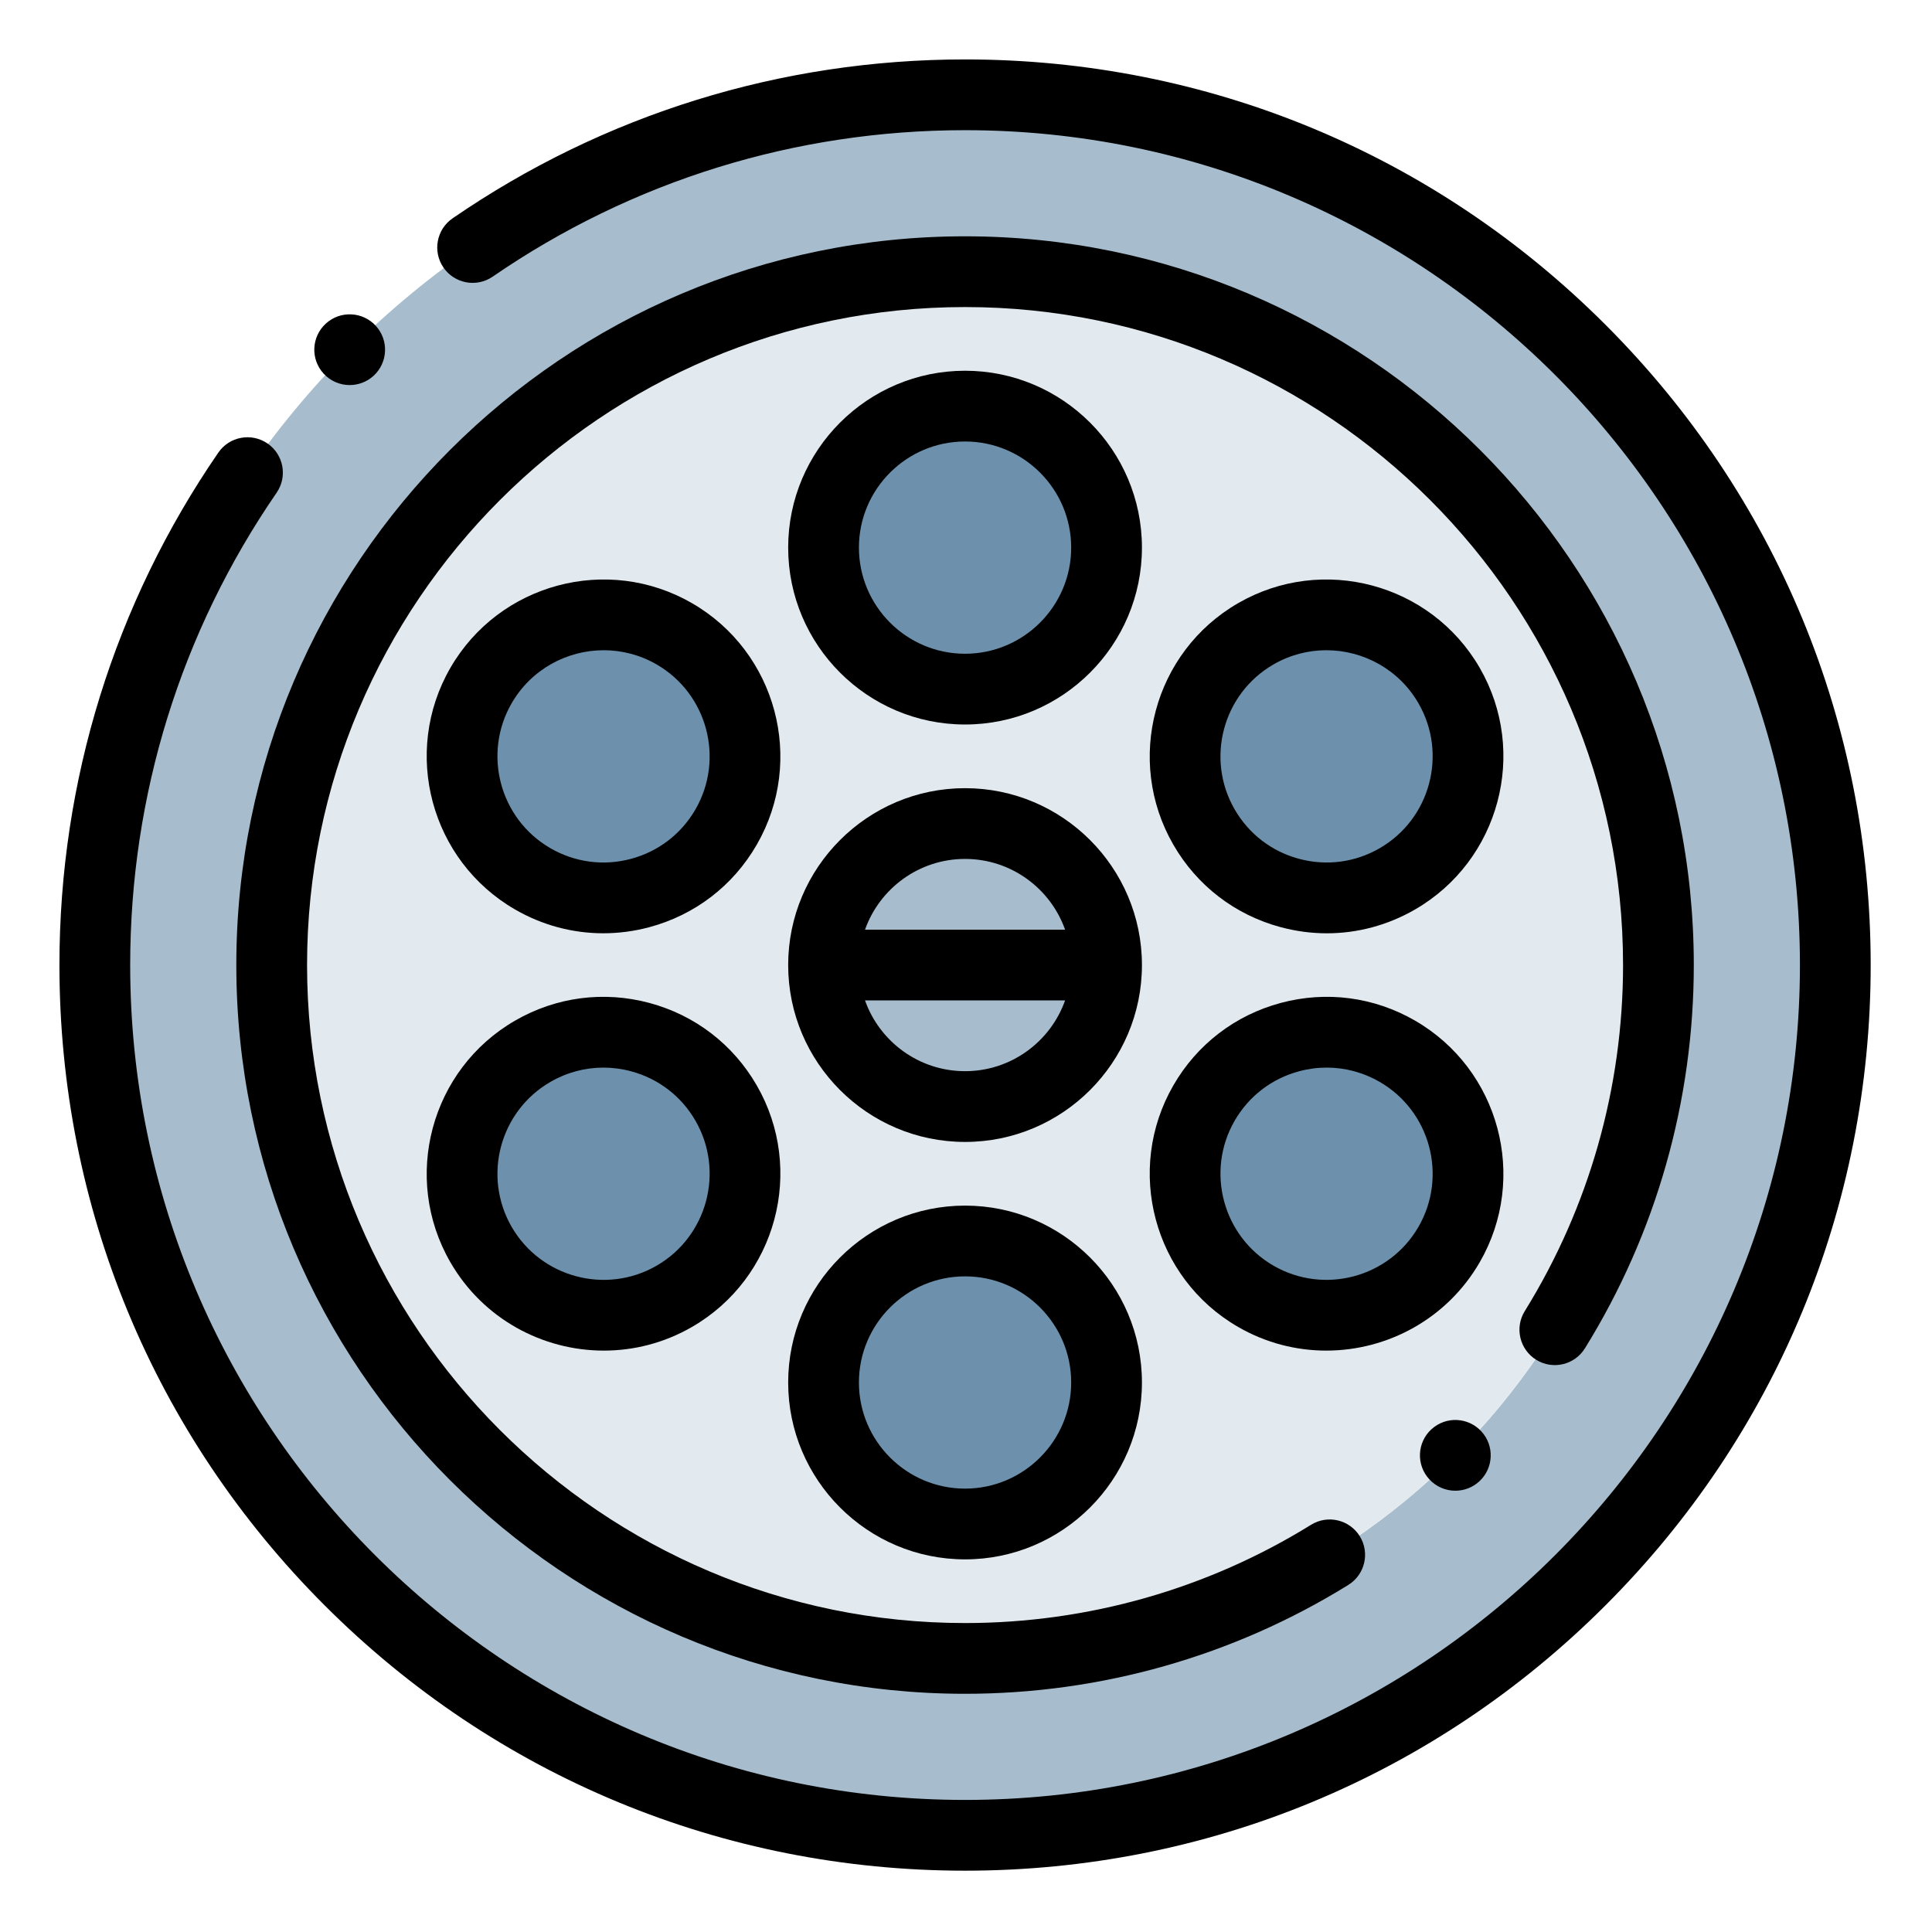
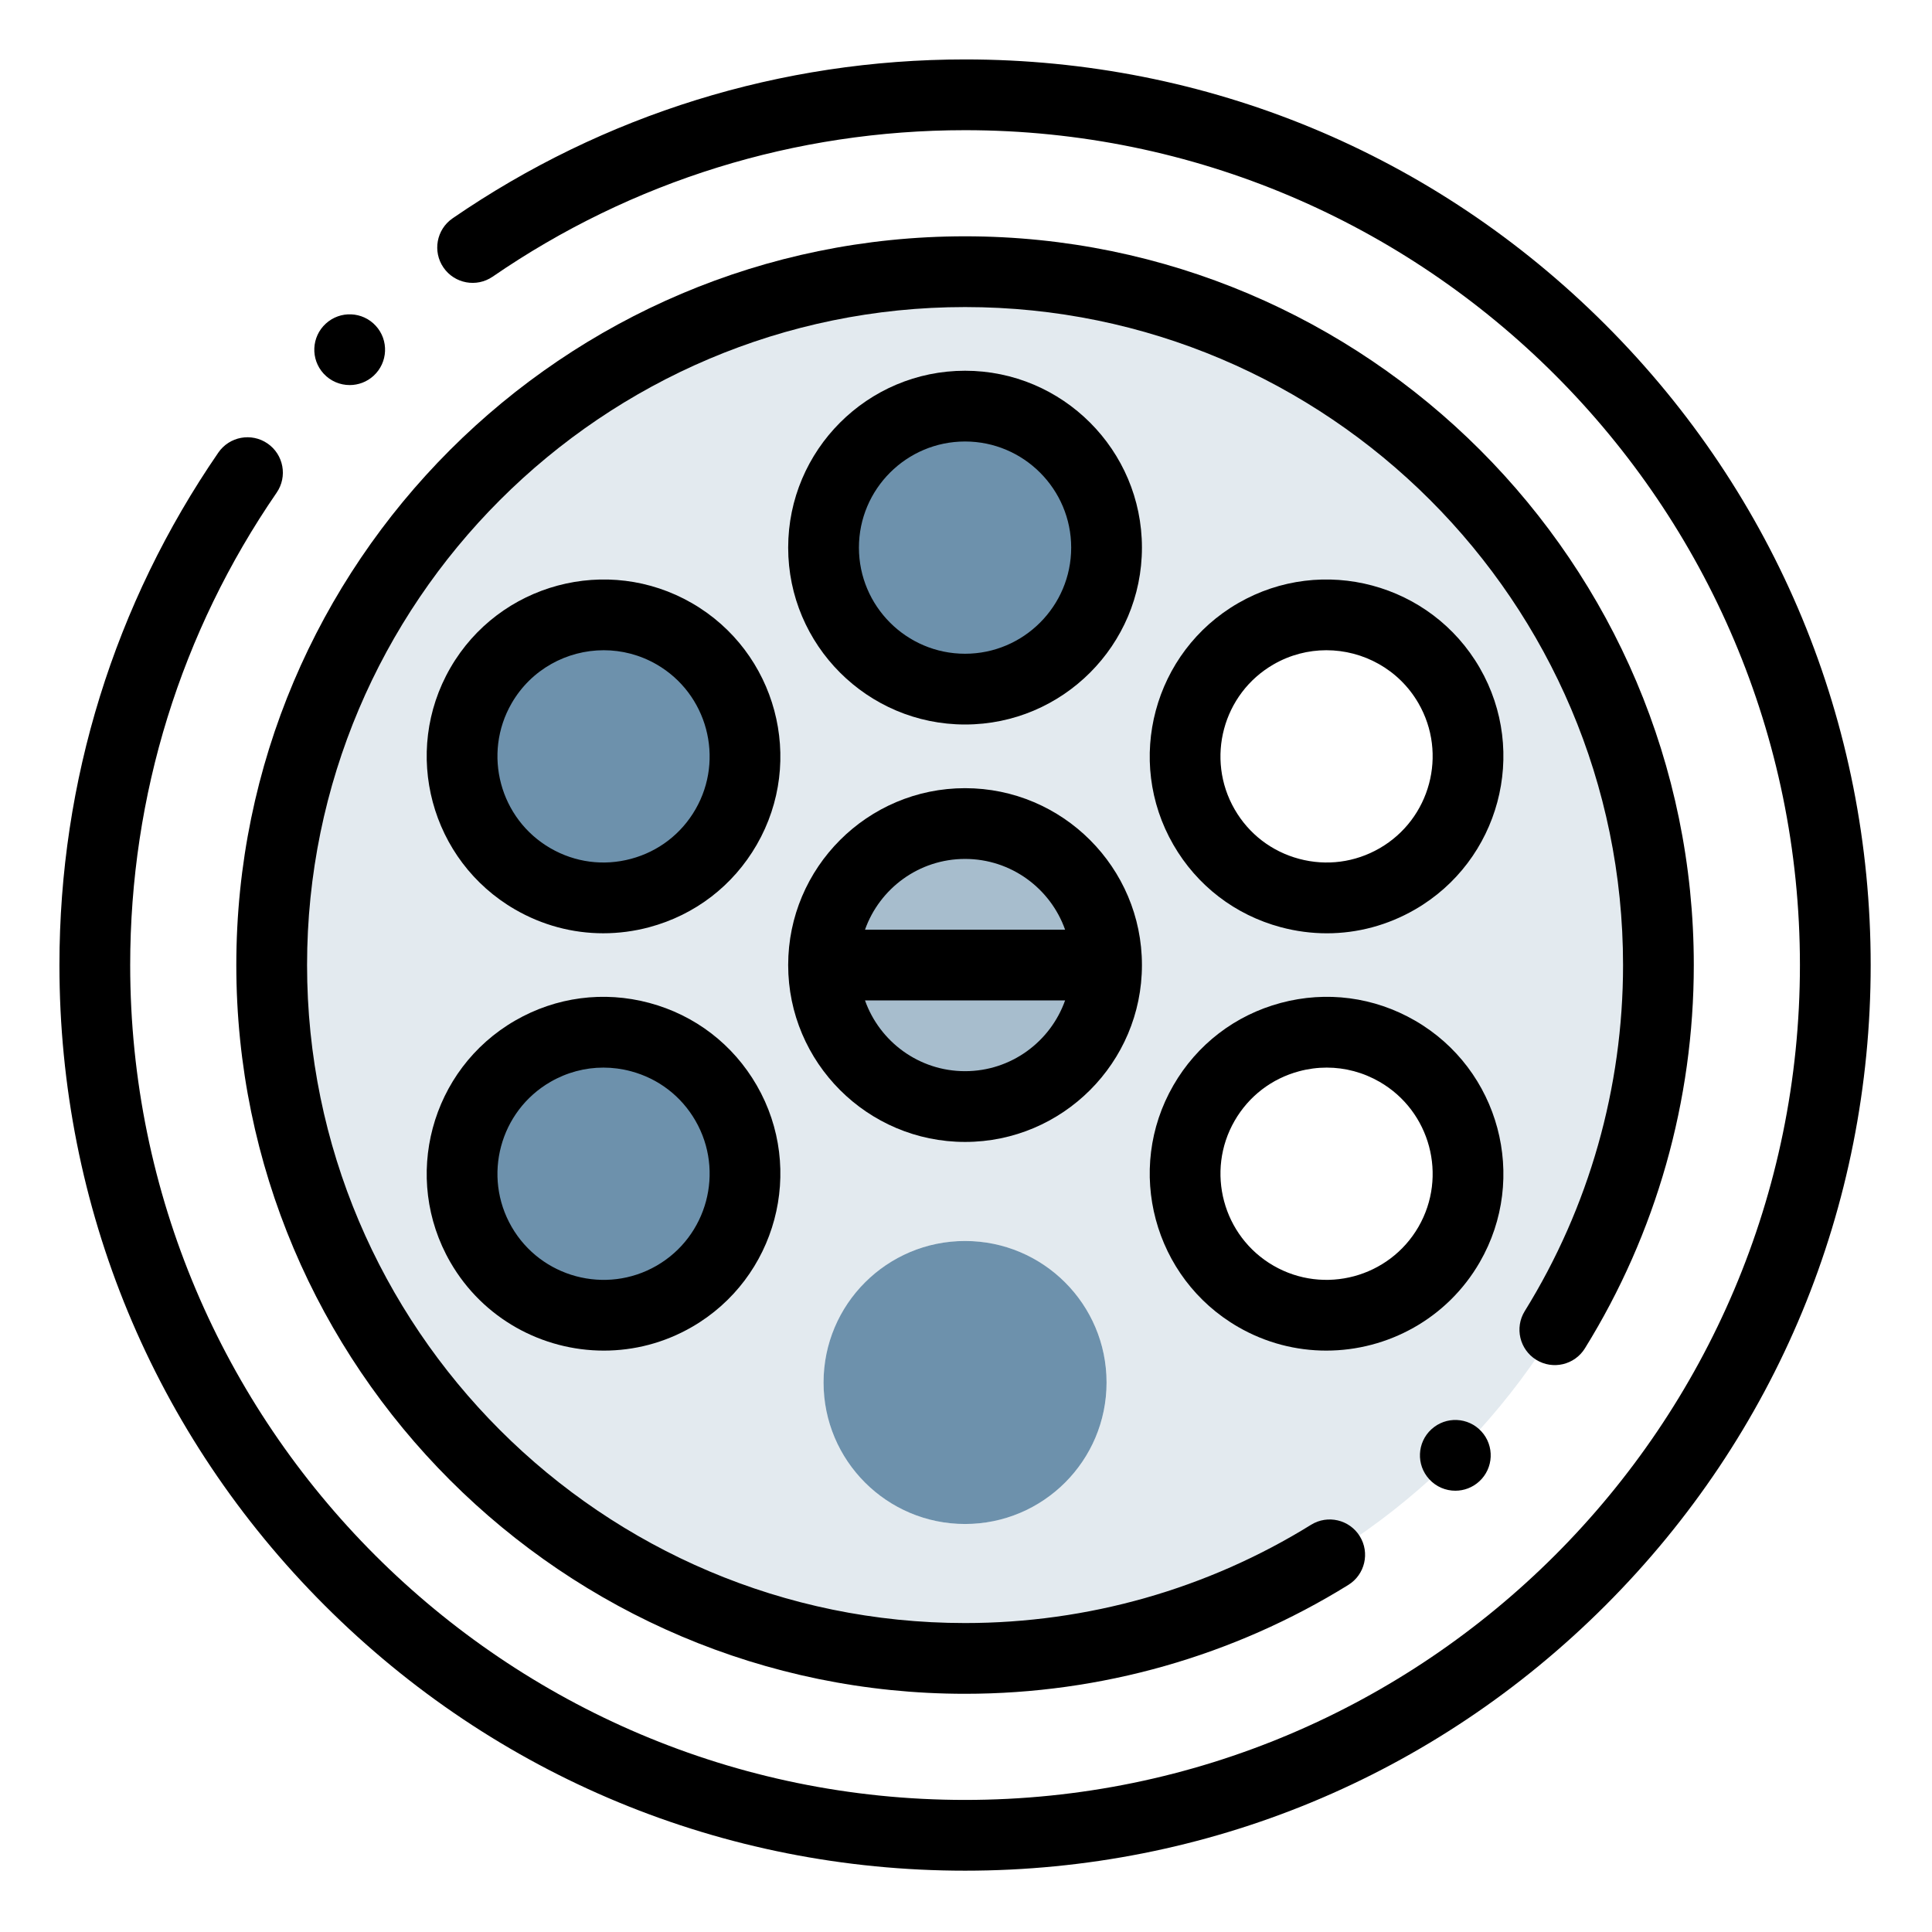
<svg xmlns="http://www.w3.org/2000/svg" height="682.667pt" viewBox="-21 -21 682.667 682.667" width="682.667pt">
  <g fill-rule="evenodd">
-     <path d="m75 320c0-135.309 109.688-245 245-245s245 109.691 245 245-109.691 245-245 245-245-109.691-245-245zm552.5 0c0-169.828-137.672-307.5-307.5-307.5s-307.5 137.672-307.5 307.5 137.672 307.5 307.5 307.5 307.5-137.672 307.5-307.5zm0 0" fill="#a7bdcd" />
    <path d="m320 75c-135.312 0-245 109.691-245 245s109.691 245 245 245 245-109.691 245-245-109.691-245-245-245zm-171.039 146.25c13.809-23.91 44.383-32.109 68.301-18.301 23.914 13.809 32.109 44.391 18.301 68.301-13.805 23.914-44.387 32.109-68.301 18.301-23.918-13.809-32.109-44.387-18.301-68.301zm121.039-48.75c0-27.613 22.387-50 50-50s50 22.387 50 50-22.387 50-50 50-50-22.387-50-50zm0 147.5c0-27.613 22.387-50 50-50s50 22.387 50 50-22.387 50-50 50-50-22.387-50-50zm0 147.5c0-27.613 22.387-50 50-50s50 22.383 50 50c0 27.613-22.387 50-50 50s-50-22.387-50-50zm-121.039-48.75c-13.805-23.914-5.617-54.492 18.301-68.301 23.914-13.809 54.496-5.613 68.301 18.301 13.809 23.91 5.613 54.492-18.301 68.301-23.918 13.809-54.492 5.613-68.301-18.301zm255.477-50c13.805-23.914 44.387-32.109 68.301-18.301 23.918 13.809 32.109 44.387 18.301 68.301-13.809 23.91-44.383 32.109-68.301 18.301-23.914-13.809-32.109-44.391-18.301-68.301zm0-97.5c-13.809-23.91-5.613-54.492 18.301-68.301 23.918-13.809 54.492-5.613 68.301 18.301 13.805 23.914 5.617 54.492-18.301 68.301-23.914 13.809-54.496 5.613-68.301-18.301zm0 0" fill="#e3eaef" />
    <path d="m217.258 202.953c-23.918-13.809-54.492-5.613-68.305 18.301-13.805 23.918-5.613 54.492 18.305 68.301 23.91 13.805 54.492 5.617 68.297-18.301 13.805-23.914 5.613-54.492-18.297-68.301zm0 0" fill="#6d91ac" />
    <path d="m235.555 368.742c-13.805-23.918-44.383-32.109-68.297-18.305-23.914 13.812-32.105 44.387-18.297 68.305 13.805 23.91 44.383 32.102 68.297 18.293 23.914-13.801 32.109-44.383 18.297-68.293zm0 0" fill="#6d91ac" />
    <path d="m370 467.5c0 27.613-22.387 50-50 50s-50-22.387-50-50 22.387-50 50-50 50 22.387 50 50zm0 0" fill="#6d91ac" />
-     <path d="m472.73 350.461c-23.918-13.805-54.492-5.613-68.301 18.297-13.809 23.918-5.617 54.492 18.301 68.305 23.91 13.805 54.492 5.613 68.293-18.305 13.812-23.91 5.617-54.492-18.293-68.297zm0 0" fill="#6d91ac" />
-     <path d="m491.023 221.246c-13.801-23.918-44.383-32.109-68.297-18.301-23.914 13.805-32.105 44.383-18.297 68.297 13.805 23.914 44.383 32.109 68.297 18.297 23.914-13.801 32.109-44.383 18.297-68.293zm0 0" fill="#6d91ac" />
    <path d="m370 172.5c0 27.613-22.387 50-50 50s-50-22.387-50-50 22.387-50 50-50 50 22.387 50 50zm0 0" fill="#6d91ac" />
    <path d="m370 320c0 27.613-22.387 50-50 50s-50-22.387-50-50 22.387-50 50-50 50 22.387 50 50zm0 0" fill="#a7bdcd" />
  </g>
  <path d="m546.273 93.727c-60.438-60.441-140.801-93.727-226.273-93.727-65.039 0-127.656 19.418-181.086 56.152-5.688 3.918-7.125 11.695-3.215 17.383 3.91 5.691 11.691 7.129 17.383 3.223 49.242-33.863 106.961-51.758 166.918-51.758 162.66 0 295 132.34 295 295s-132.34 295-295 295c-162.664 0-295-132.34-295-295 0-59.965 17.895-117.68 51.75-166.914 3.91-5.688 2.469-13.469-3.219-17.379-5.688-3.91-13.473-2.473-17.383 3.215-36.73 53.418-56.148 116.035-56.148 181.078 0 85.473 33.285 165.836 93.727 226.273 60.438 60.441 140.801 93.727 226.273 93.727s165.836-33.285 226.273-93.727c60.441-60.438 93.727-140.801 93.727-226.273s-33.285-165.836-93.727-226.273zm0 0" />
  <path d="m521.816 459.484c5.863 3.633 13.57 1.82 17.207-4.047 25.172-40.617 38.477-87.453 38.477-135.438 0-141.988-115.516-257.5-257.5-257.5-141.988 0-257.5 115.512-257.5 257.5s115.512 257.5 257.5 257.5c47.988 0 94.82-13.305 135.43-38.473 5.867-3.637 7.68-11.34 4.043-17.211-3.637-5.863-11.34-7.676-17.211-4.039-36.656 22.715-78.934 34.723-122.266 34.723-128.199 0-232.496-104.297-232.496-232.5s104.297-232.5 232.5-232.5c128.199 0 232.5 104.297 232.5 232.5 0 43.324-12.008 85.605-34.727 122.27-3.637 5.871-1.828 13.574 4.043 17.215zm0 0" />
  <path d="m320 257.5c-34.461 0-62.5 28.039-62.5 62.5s28.039 62.5 62.5 62.5 62.5-28.039 62.5-62.5-28.039-62.5-62.5-62.5zm0 25c16.293 0 30.191 10.449 35.348 25h-70.699c5.16-14.551 19.059-25 35.352-25zm0 75c-16.293 0-30.191-10.449-35.352-25h70.699c-5.156 14.551-19.055 25-35.348 25zm0 0" />
  <path d="m320 110c-34.461 0-62.5 28.039-62.5 62.5s28.039 62.5 62.5 62.5 62.5-28.039 62.5-62.5-28.039-62.5-62.5-62.5zm0 100c-20.68 0-37.5-16.82-37.5-37.5s16.82-37.5 37.5-37.5c20.672 0 37.5 16.82 37.5 37.5s-16.828 37.5-37.5 37.5zm0 0" />
  <path d="m223.512 192.125c-29.848-17.234-68.145-6.969-85.379 22.875-17.23 29.844-6.965 68.145 22.879 85.375 9.629 5.562 20.316 8.398 31.145 8.398 5.43 0 10.898-.711 16.281-2.152 16.125-4.32 29.605-14.664 37.949-29.121 17.23-29.844 6.969-68.145-22.875-85.375zm1.223 72.875c-5.004 8.672-13.094 14.879-22.766 17.469-9.68 2.602-19.781 1.266-28.457-3.742-17.906-10.336-24.062-33.316-13.727-51.227 6.938-12.016 19.57-18.742 32.539-18.742 6.355 0 12.797 1.617 18.688 5.016 17.902 10.344 24.062 33.32 13.723 51.227zm0 0" />
  <path d="m208.438 333.379c-16.129-4.32-32.969-2.105-47.426 6.246-29.844 17.23-40.109 55.531-22.879 85.375 11.562 20.031 32.613 31.234 54.234 31.234 10.598 0 21.328-2.688 31.145-8.359 29.844-17.23 40.105-55.531 22.875-85.375-8.344-14.457-21.824-24.801-37.949-29.121zm2.574 92.848c-17.906 10.336-40.891 4.18-51.227-13.727-10.336-17.91-4.18-40.891 13.727-51.227 5.781-3.336 12.191-5.039 18.691-5.039 3.258 0 6.531.426 9.766 1.297 9.672 2.59 17.762 8.793 22.766 17.469 10.34 17.906 4.18 40.883-13.723 51.227zm0 0" />
-   <path d="m320 405c-34.461 0-62.5 28.039-62.5 62.5s28.039 62.5 62.5 62.5 62.5-28.039 62.5-62.5-28.039-62.5-62.5-62.5zm0 100c-20.68 0-37.5-16.82-37.5-37.5s16.82-37.5 37.5-37.5c20.672 0 37.5 16.82 37.5 37.5s-16.828 37.5-37.5 37.5zm0 0" />
  <path d="m478.988 339.625c-14.457-8.352-31.297-10.566-47.426-6.246-16.125 4.32-29.605 14.664-37.949 29.121-17.23 29.844-6.969 68.145 22.875 85.375 9.82 5.672 20.547 8.359 31.148 8.359 21.613 0 42.668-11.211 54.23-31.234 17.23-29.844 6.965-68.145-22.879-85.375zm1.227 72.875c-10.34 17.906-33.32 24.062-51.227 13.727-17.902-10.336-24.066-33.32-13.723-51.227 5.008-8.672 13.094-14.879 22.766-17.469 3.234-.871 6.508-1.297 9.766-1.297 6.5 0 12.914 1.703 18.691 5.039 17.906 10.336 24.062 33.316 13.727 51.227zm0 0" />
  <path d="m501.867 215c-17.234-29.844-55.535-40.109-85.379-22.875-29.844 17.23-40.105 55.531-22.875 85.375 8.344 14.457 21.82 24.801 37.949 29.121 5.383 1.441 10.852 2.16 16.273 2.16 10.832 0 21.52-2.844 31.152-8.406 29.844-17.23 40.109-55.531 22.879-85.375zm-35.379 63.727c-8.676 5.008-18.785 6.336-28.457 3.742-9.672-2.59-17.762-8.793-22.766-17.469-10.344-17.906-4.188-40.891 13.723-51.227 5.891-3.402 12.324-5.016 18.684-5.016 12.969 0 25.605 6.727 32.539 18.742 10.34 17.91 4.184 40.891-13.723 51.227zm0 0" />
  <path d="m102.562 115.062c3.02 0 6.047-1.082 8.449-3.285 5.086-4.664 5.434-12.566.766-17.66-4.664-5.086-12.566-5.43-17.66-.766l-.008.008c-5.086 4.664-5.43 12.57-.766 17.656 2.469 2.688 5.836 4.047 9.219 4.047zm0 0" />
-   <path d="m484.797 484.027-.012.004c-5.09 4.664-5.43 12.57-.762 17.656 2.465 2.691 5.836 4.055 9.215 4.055 3.02 0 6.051-1.09 8.445-3.285 5.094-4.664 5.434-12.574.773-17.66-4.664-5.09-12.574-5.438-17.66-.77zm0 0" />
+   <path d="m484.797 484.027-.012.004c-5.09 4.664-5.43 12.57-.762 17.656 2.465 2.691 5.836 4.055 9.215 4.055 3.02 0 6.051-1.09 8.445-3.285 5.094-4.664 5.434-12.574.773-17.66-4.664-5.09-12.574-5.438-17.66-.77m0 0" />
</svg>